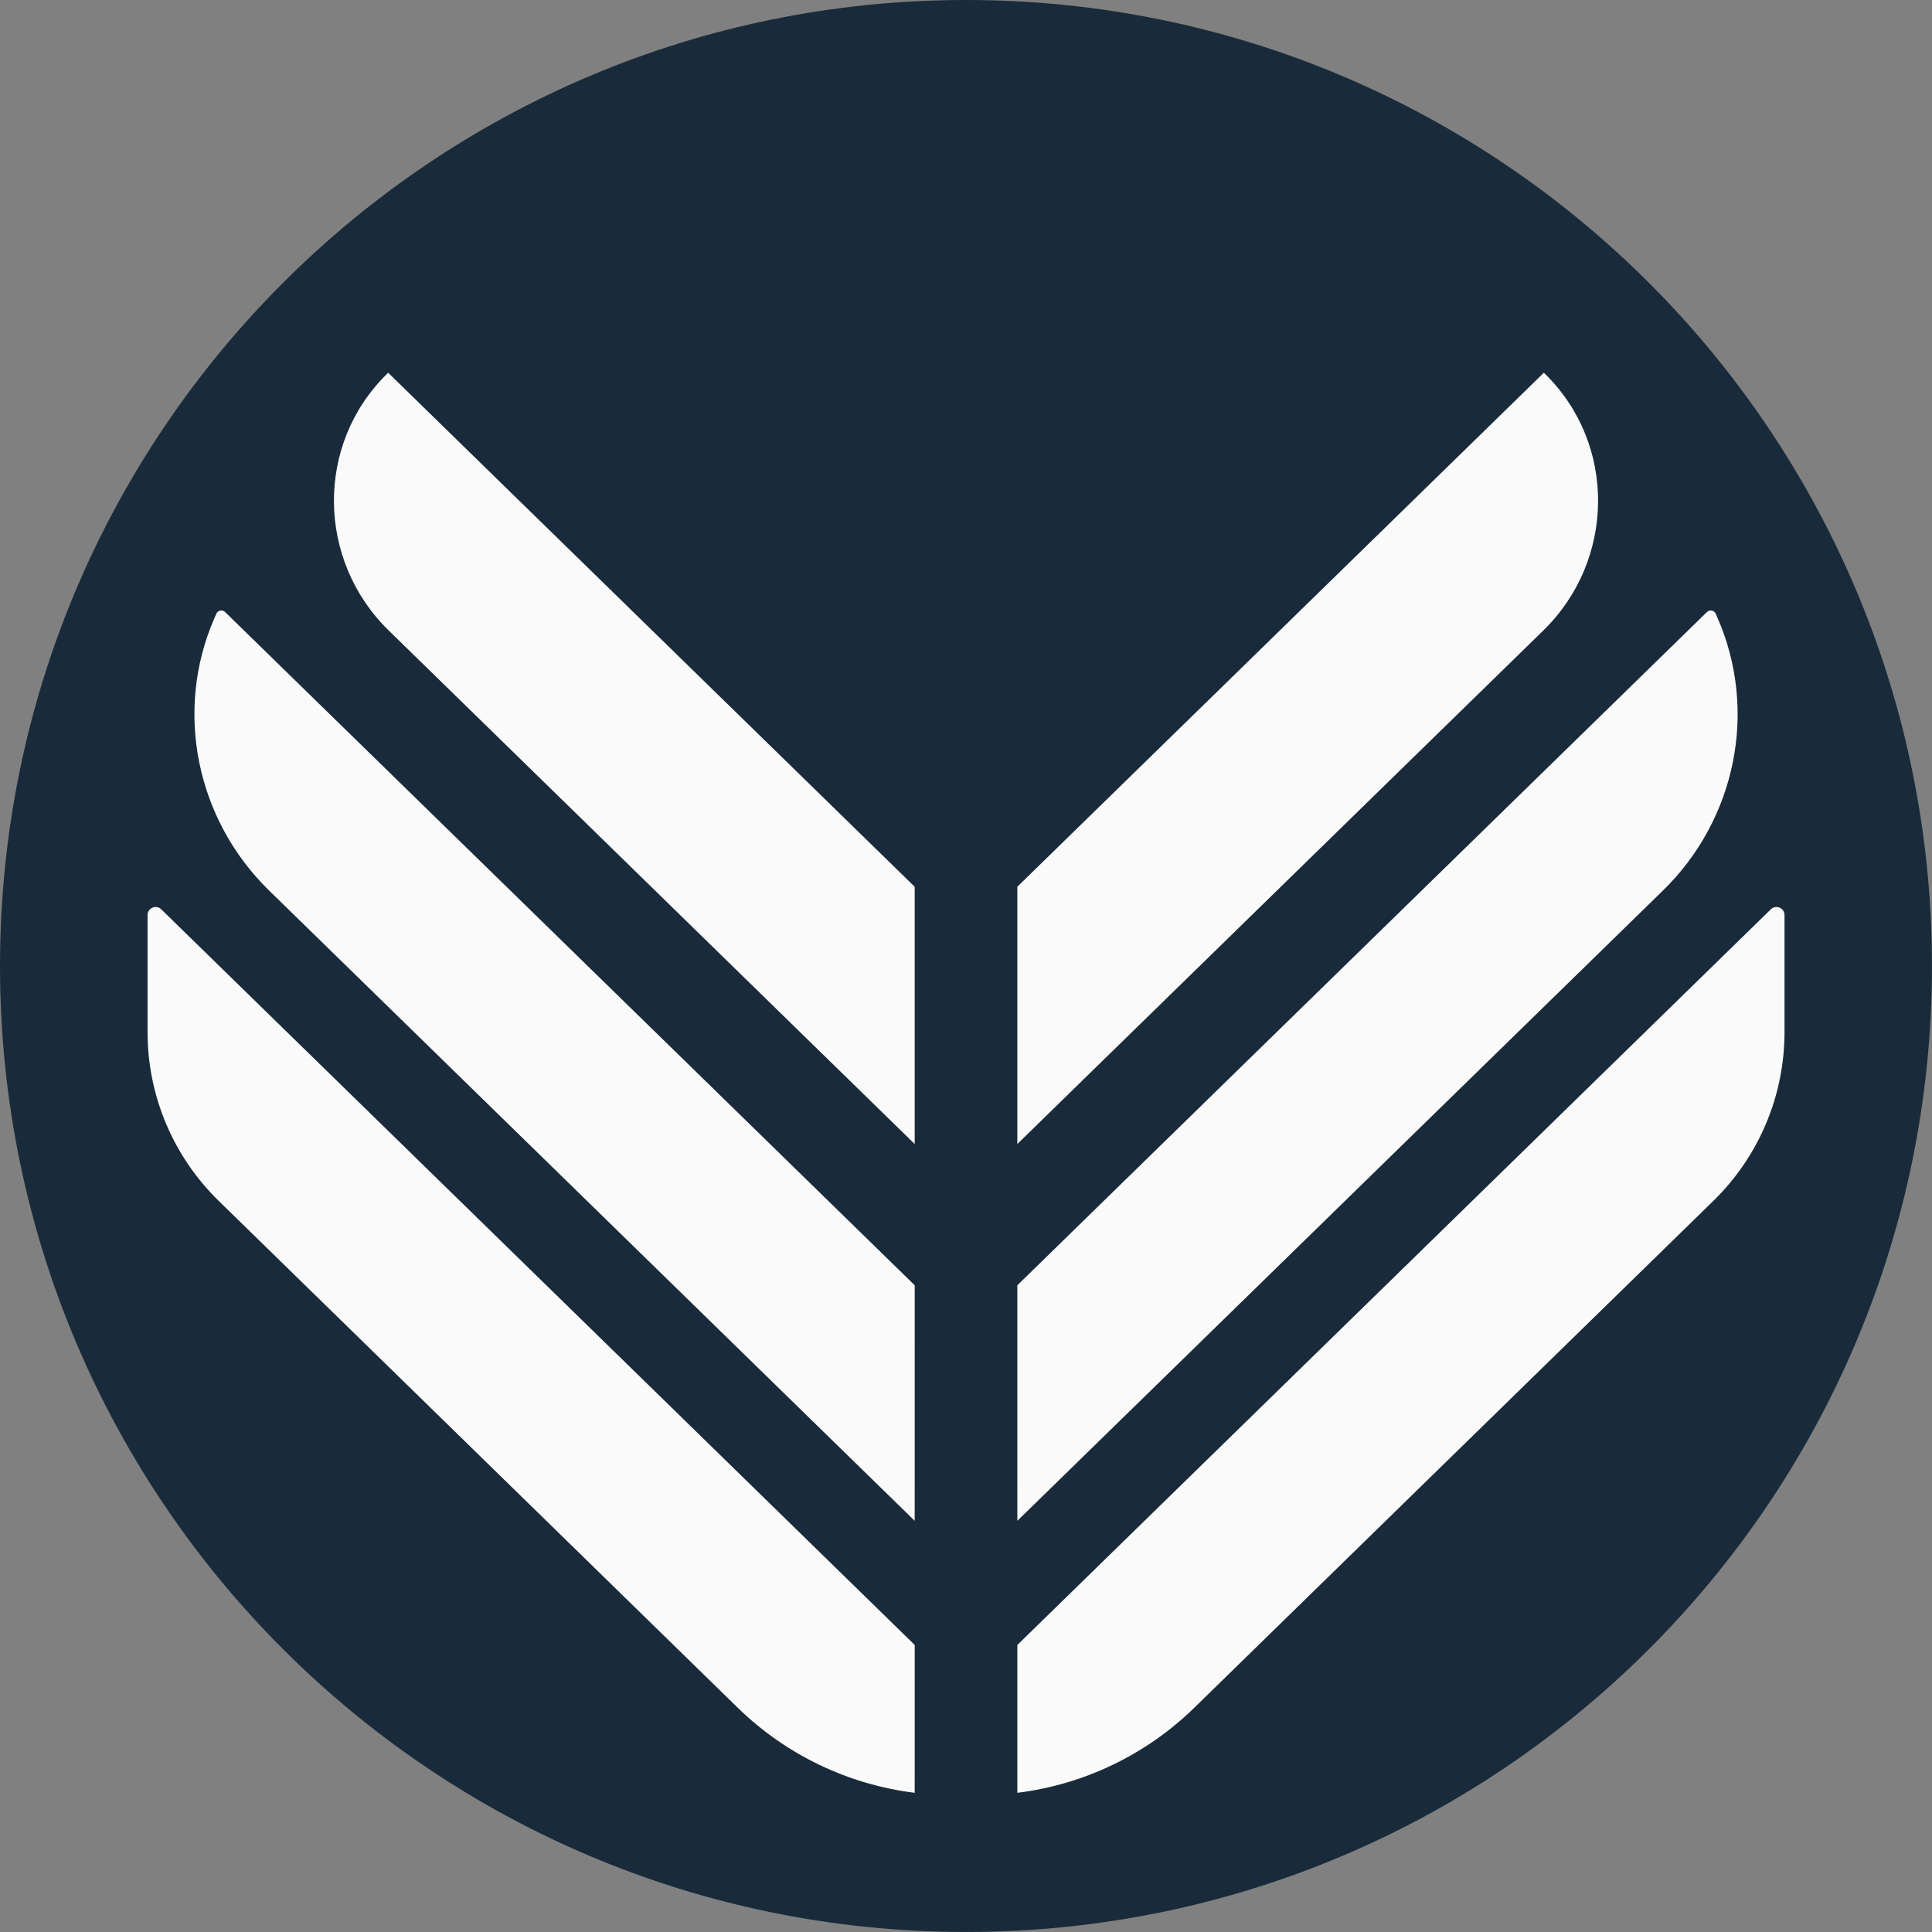
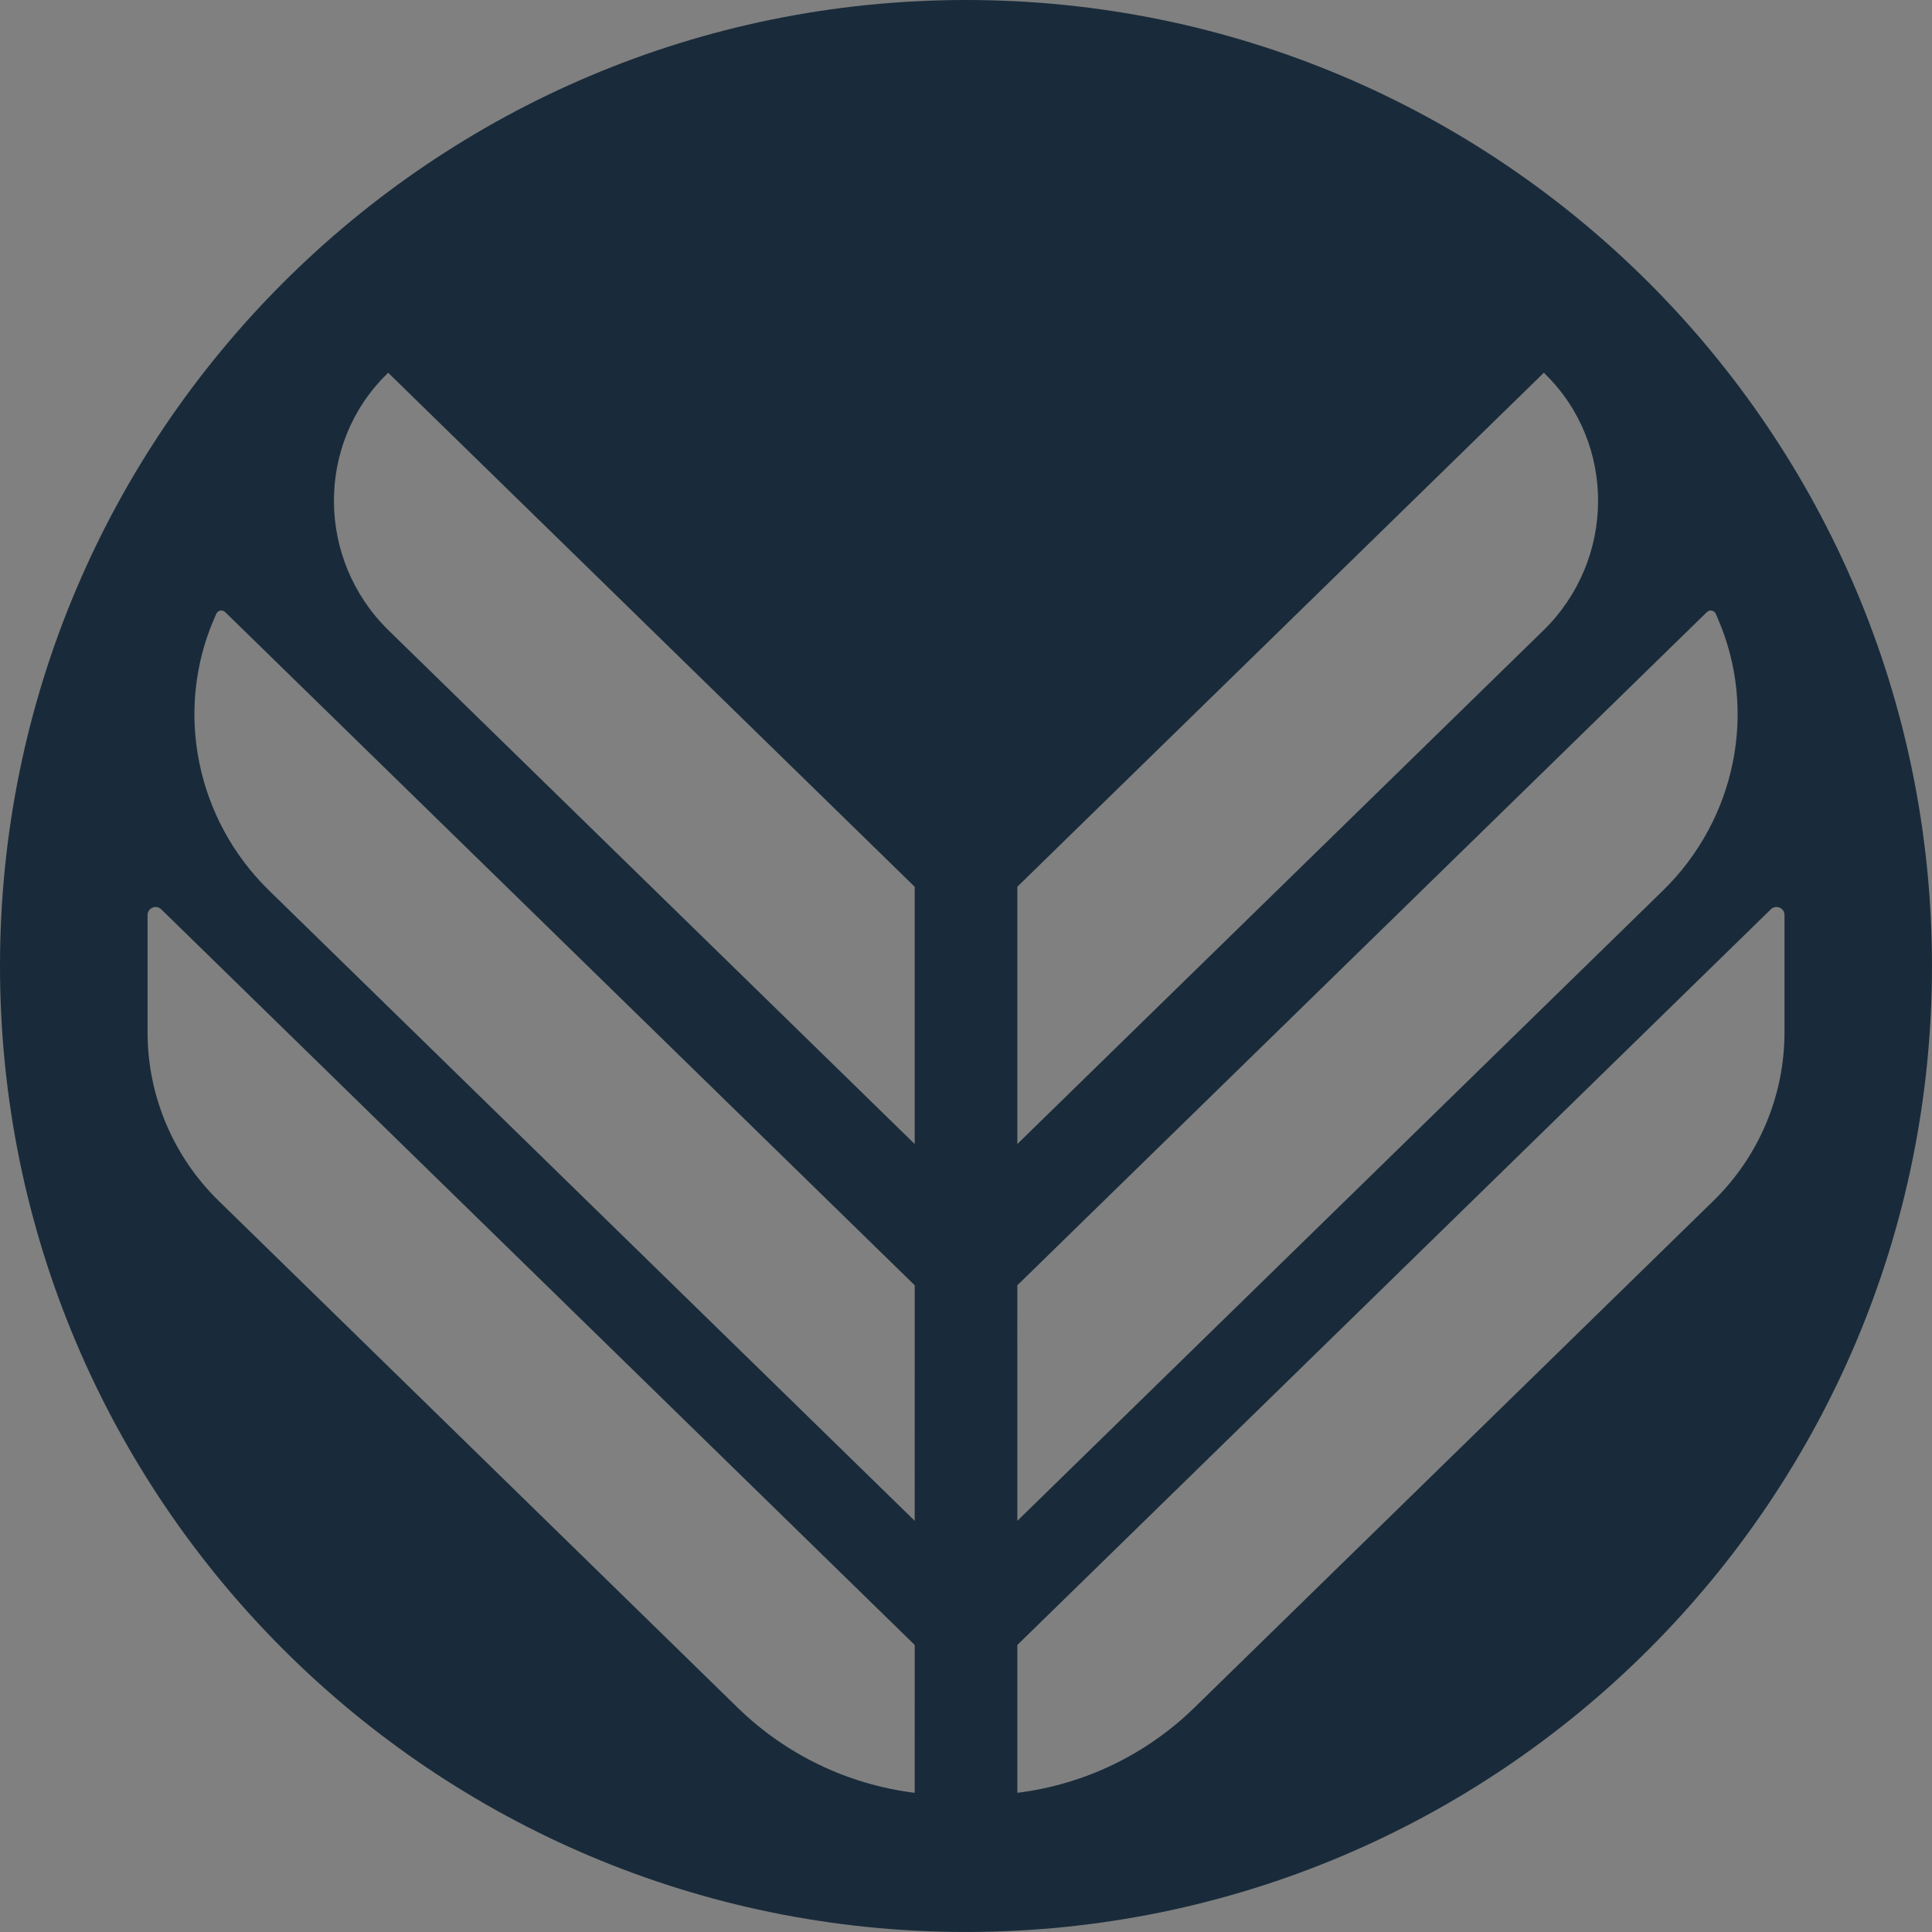
<svg xmlns="http://www.w3.org/2000/svg" xmlns:ns1="http://www.inkscape.org/namespaces/inkscape" xmlns:ns2="http://sodipodi.sourceforge.net/DTD/sodipodi-0.dtd" width="78.047mm" height="78.047mm" viewBox="0 0 78.047 78.047" version="1.1" id="svg111" ns1:version="0.92.4 (5da689c313, 2019-01-14)" ns2:docname="CANA2.svg">
  <rect x="0" y="0" width="78.047" height="78.047" fill="#808080" stroke="none" />
  <defs id="defs105" />
  <ns2:namedview id="base" pagecolor="#ffffff" bordercolor="#666666" borderopacity="1.0" ns1:pageopacity="0.0" ns1:pageshadow="2" ns1:zoom="0.98994949" ns1:cx="-82.8016" ns1:cy="246.39968" ns1:document-units="mm" ns1:current-layer="layer1" showgrid="false" ns1:window-width="1920" ns1:window-height="1009" ns1:window-x="1912" ns1:window-y="-8" ns1:window-maximized="1" />
  <g ns1:groupmode="layer" id="layer3" ns1:label="Layer 3">
-     <ellipse style="fill:#ffffff;fill-opacity:0.96;stroke-width:0.265" id="path835" cx="39.155" cy="39.56" rx="36.482" ry="36.349" />
-   </g>
+     </g>
  <g ns1:label="Layer 1" ns1:groupmode="layer" id="layer1" transform="translate(-66.81,-106.786)" style="display:inline">
    <path class="cls-1" d="m 105.833,106.786 c -21.553,0 -39.023,17.47 -39.023,39.023 0,21.553 17.47,39.023 39.023,39.023 21.553,0 39.023,-17.47 39.023,-39.023 0,-21.553 -17.47,-39.023 -39.023,-39.023 z m -2.072,72.424 c -2.696,-0.333 -5.21,-1.543 -7.154,-3.442 l -20.968,-20.476 c -1.834,-1.791 -2.868,-4.244 -2.868,-6.808 v -4.731 c 0,-0.288 0.347,-0.434 0.553,-0.233 l 30.438,29.718 z m 0,-10.988 -26.085,-25.466 c -2.932,-2.863 -3.842,-7.244 -2.204,-11.001 0.026,-0.058 0.05,-0.116 0.077,-0.175 0.061,-0.14 0.246,-0.175 0.355,-0.069 l 27.858,27.197 z m 0,-15.221 -21.254,-20.751 c -2.9,-2.831 -2.961,-7.517 -0.069,-10.353 0.018,-0.018 0.034,-0.034 0.053,-0.053 l 21.27,20.765 z m 4.146,-10.393 21.27,-20.764 c 0.018,0.018 0.034,0.034 0.053,0.053 2.892,2.836 2.831,7.522 -0.069,10.353 l -21.254,20.751 z m 0,16.1 27.858,-27.197 c 0.108,-0.106 0.294,-0.071 0.355,0.069 0.026,0.058 0.05,0.116 0.077,0.175 1.638,3.757 0.728,8.139 -2.204,11.001 l -26.085,25.466 z m 28.123,-3.416 -20.968,20.476 c -1.945,1.9 -4.458,3.109 -7.154,3.442 v -5.972 l 30.438,-29.718 c 0.206,-0.201 0.553,-0.056 0.553,0.233 v 4.731 c 0,2.564 -1.035,5.016 -2.868,6.808 z" id="path57" ns1:connector-curvature="0" style="fill:#192b3a;stroke-width:0.265" />
  </g>
</svg>